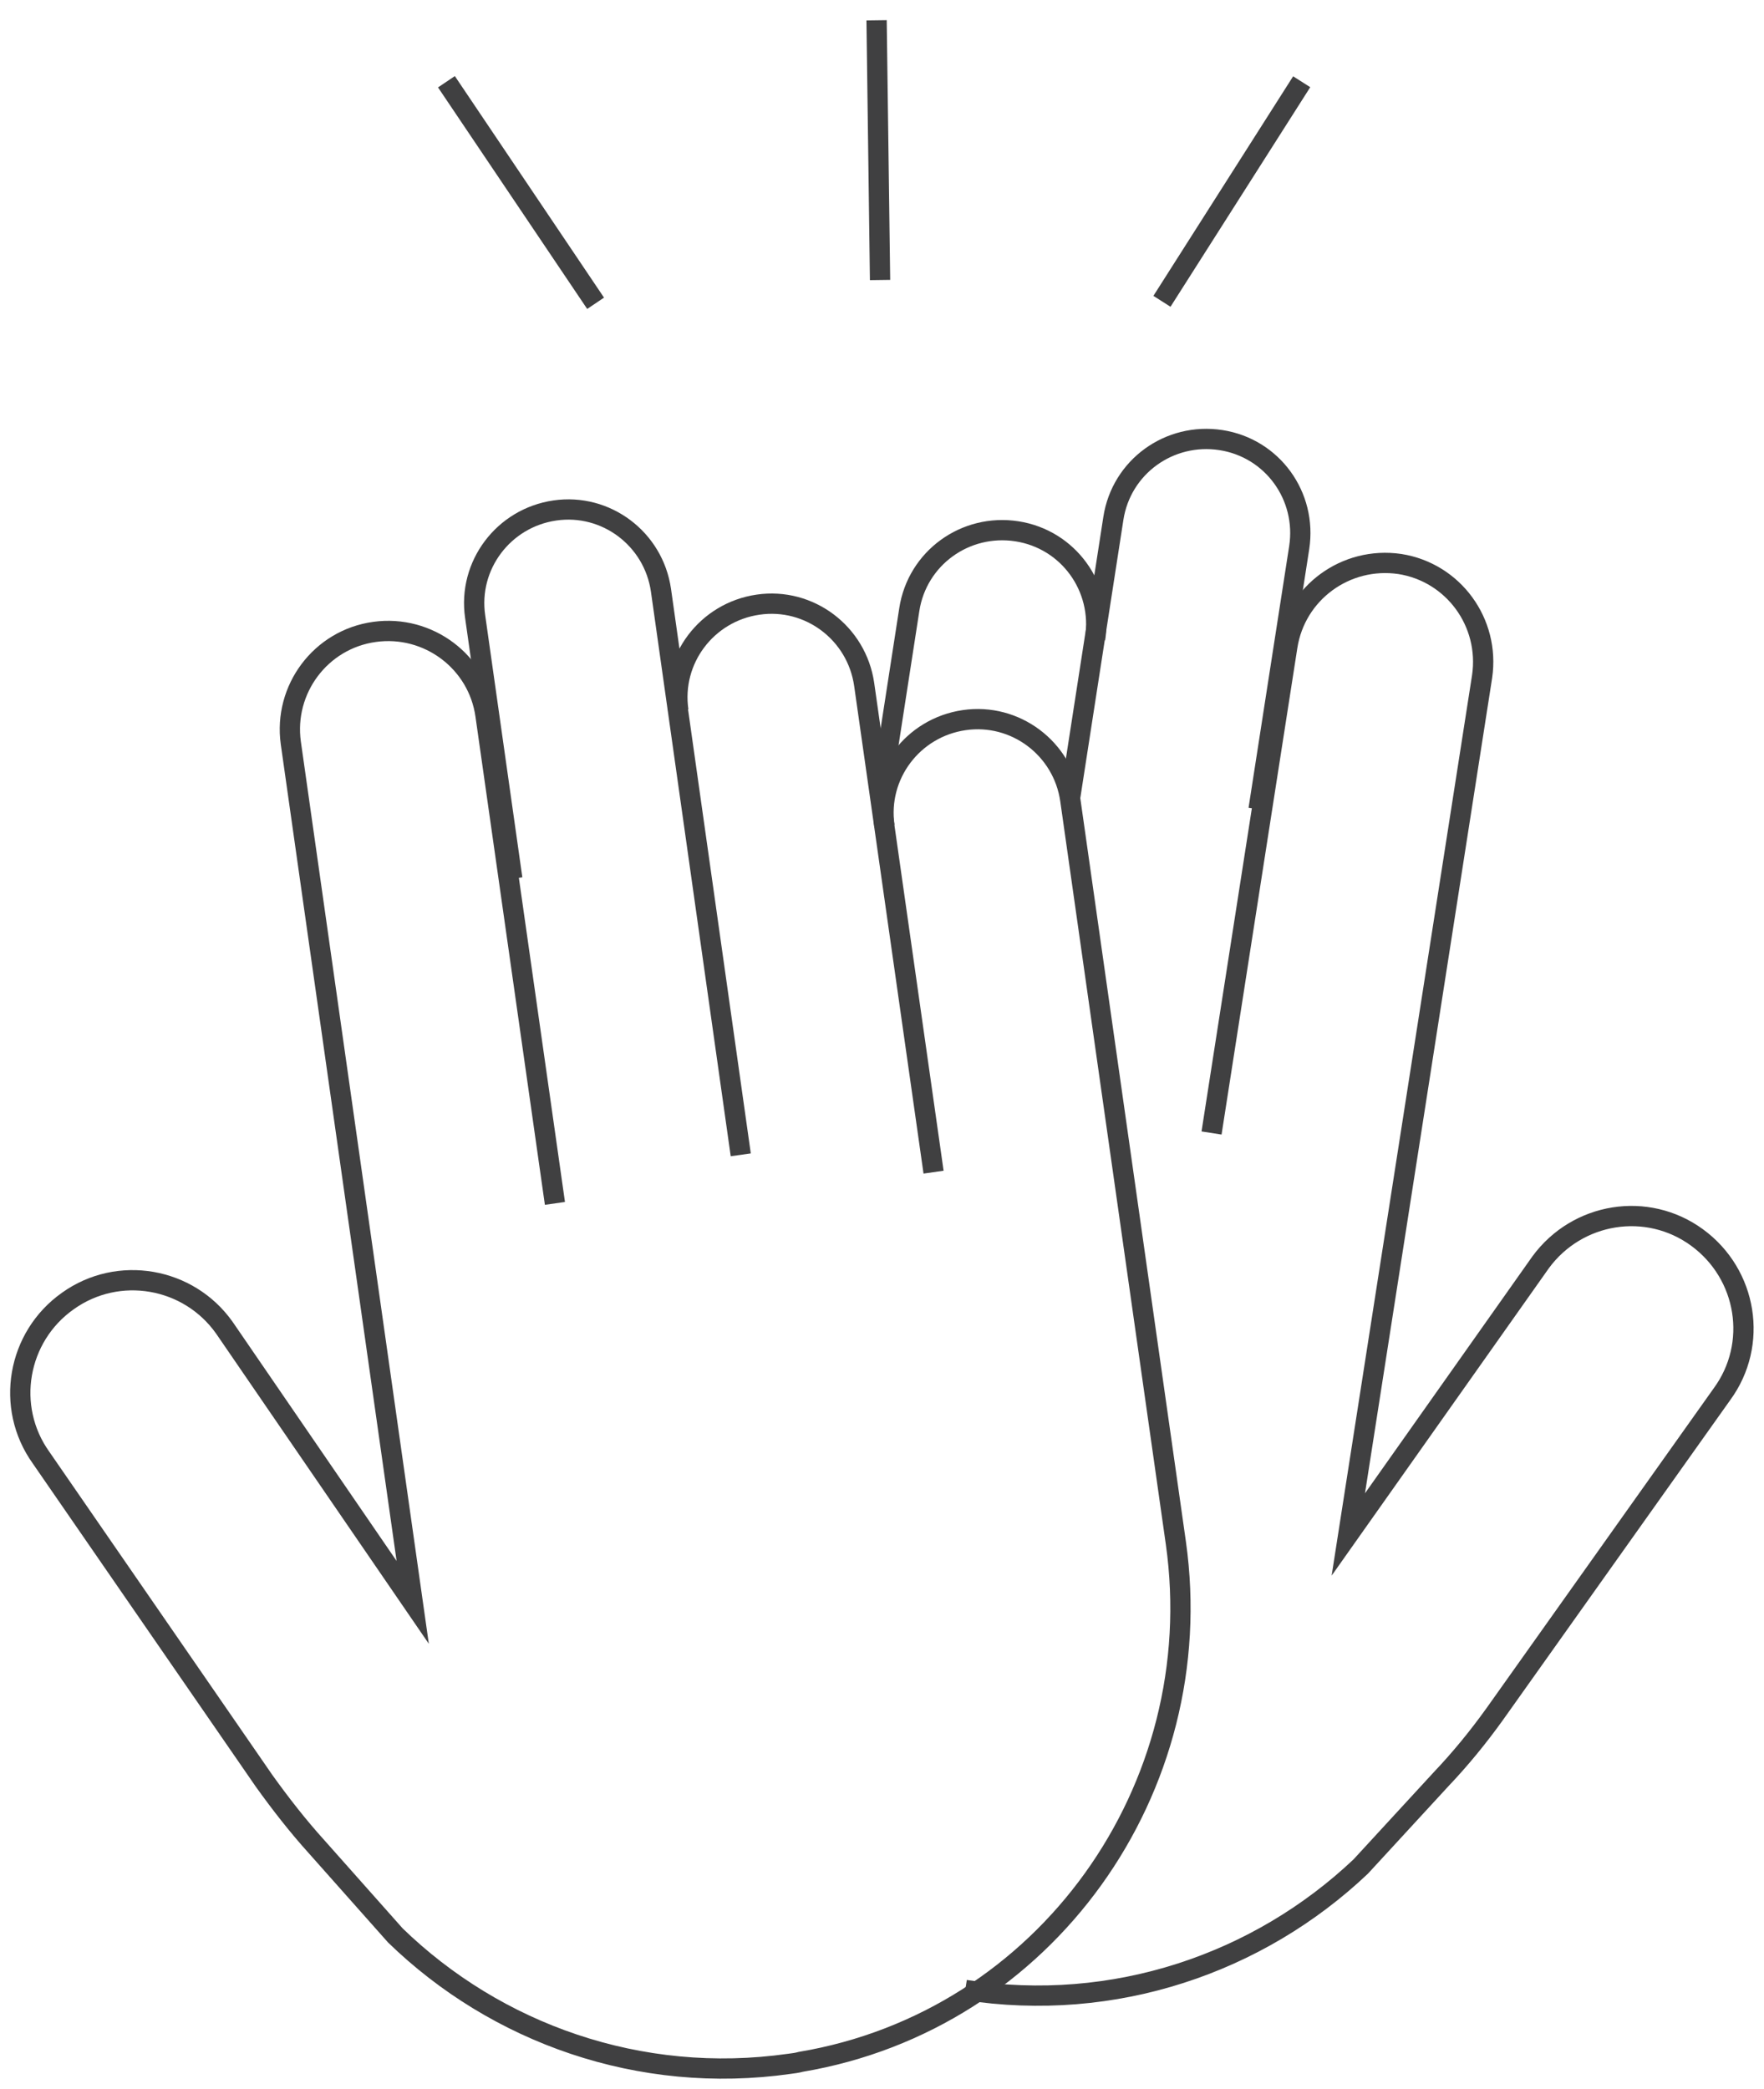
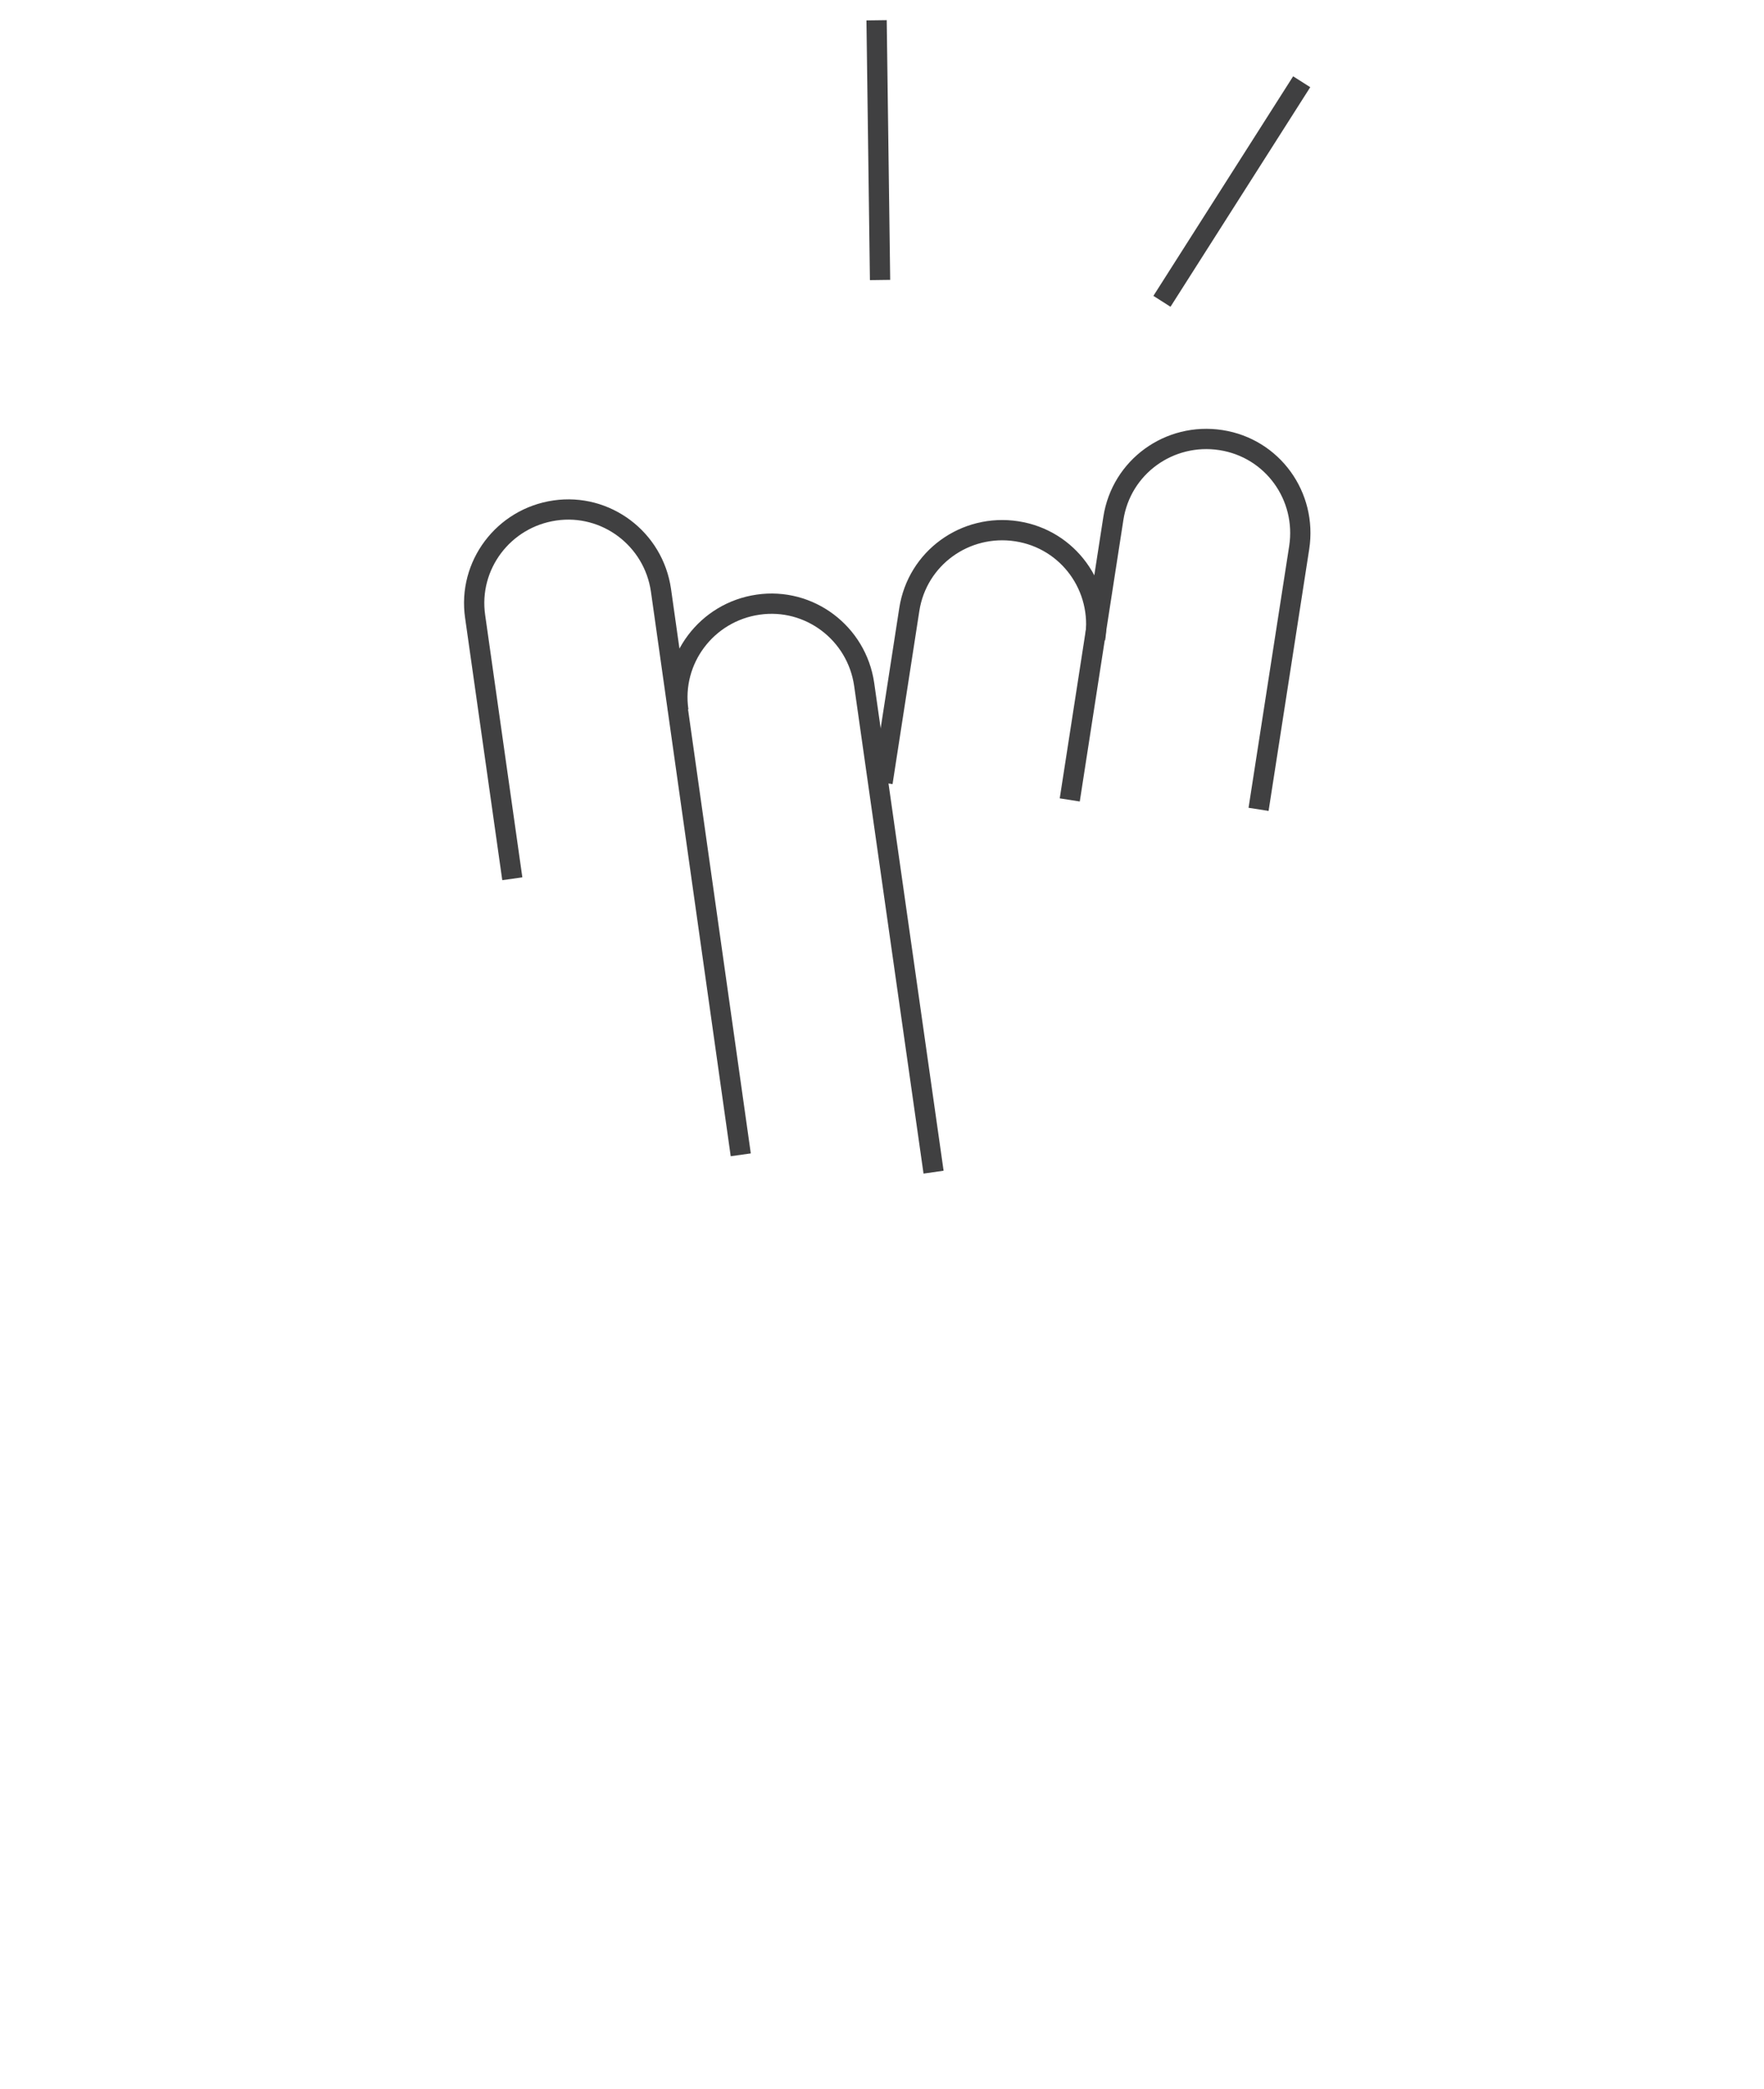
<svg xmlns="http://www.w3.org/2000/svg" width="87" height="103" viewBox="0 0 87 103" fill="none">
  <path d="M36.534 56.944L32.599 29.106C32.233 26.564 29.886 24.805 27.369 25.171C24.827 25.538 23.067 27.884 23.434 30.402L25.267 43.331" stroke="#404041" stroke-miterlimit="10" />
  <path d="M46.043 57.799L42.621 33.75C42.255 31.208 39.908 29.448 37.391 29.815C34.849 30.181 33.089 32.528 33.456 35.045" stroke="#404041" stroke-miterlimit="10" />
-   <path d="M27.369 59.339L23.948 35.289C23.581 32.625 21.113 30.792 18.473 31.159C15.809 31.526 13.976 33.994 14.343 36.634L20.355 79.013L11.068 65.473C9.308 62.98 5.838 62.369 3.345 64.153C0.852 65.913 0.241 69.383 2.025 71.876L13.023 87.811C13.83 88.936 14.685 90.035 15.614 91.062L19.5 95.437C24.461 100.251 31.549 102.817 38.93 101.767C39.125 101.742 39.321 101.718 39.492 101.669C51.565 99.64 59.704 88.202 57.993 76.08L52.787 39.444C52.421 36.902 50.074 35.143 47.557 35.509C45.015 35.876 43.255 38.222 43.622 40.74" stroke="#404041" stroke-miterlimit="10" />
  <path d="M52.76 39.444L54.911 25.562C55.302 23.021 57.673 21.31 60.215 21.701C62.756 22.092 64.467 24.462 64.076 27.004L62.072 39.909" stroke="#404041" stroke-miterlimit="10" />
  <path d="M43.526 38.589L44.846 30.059C45.237 27.518 47.608 25.807 50.15 26.198C52.691 26.589 54.402 28.959 54.011 31.501" stroke="#404041" stroke-miterlimit="10" />
-   <path d="M59.753 55.868L63.492 31.868C63.907 29.228 66.376 27.42 69.04 27.811C71.68 28.226 73.488 30.695 73.097 33.359L66.498 75.665L75.981 62.247C77.79 59.779 81.236 59.217 83.704 61.025C86.172 62.834 86.735 66.28 84.926 68.748L73.708 84.537C72.901 85.661 72.022 86.736 71.069 87.738L67.109 92.04C62.075 96.805 54.962 99.274 47.606 98.125" stroke="#404041" stroke-miterlimit="10" />
-   <path d="M22.018 4.031L29.375 14.955" stroke="#404041" stroke-miterlimit="10" />
  <path d="M43.404 13.807L43.233 1" stroke="#404041" stroke-miterlimit="10" />
  <path d="M57.307 14.858L64.199 4.031" stroke="#404041" stroke-miterlimit="10" />
</svg>